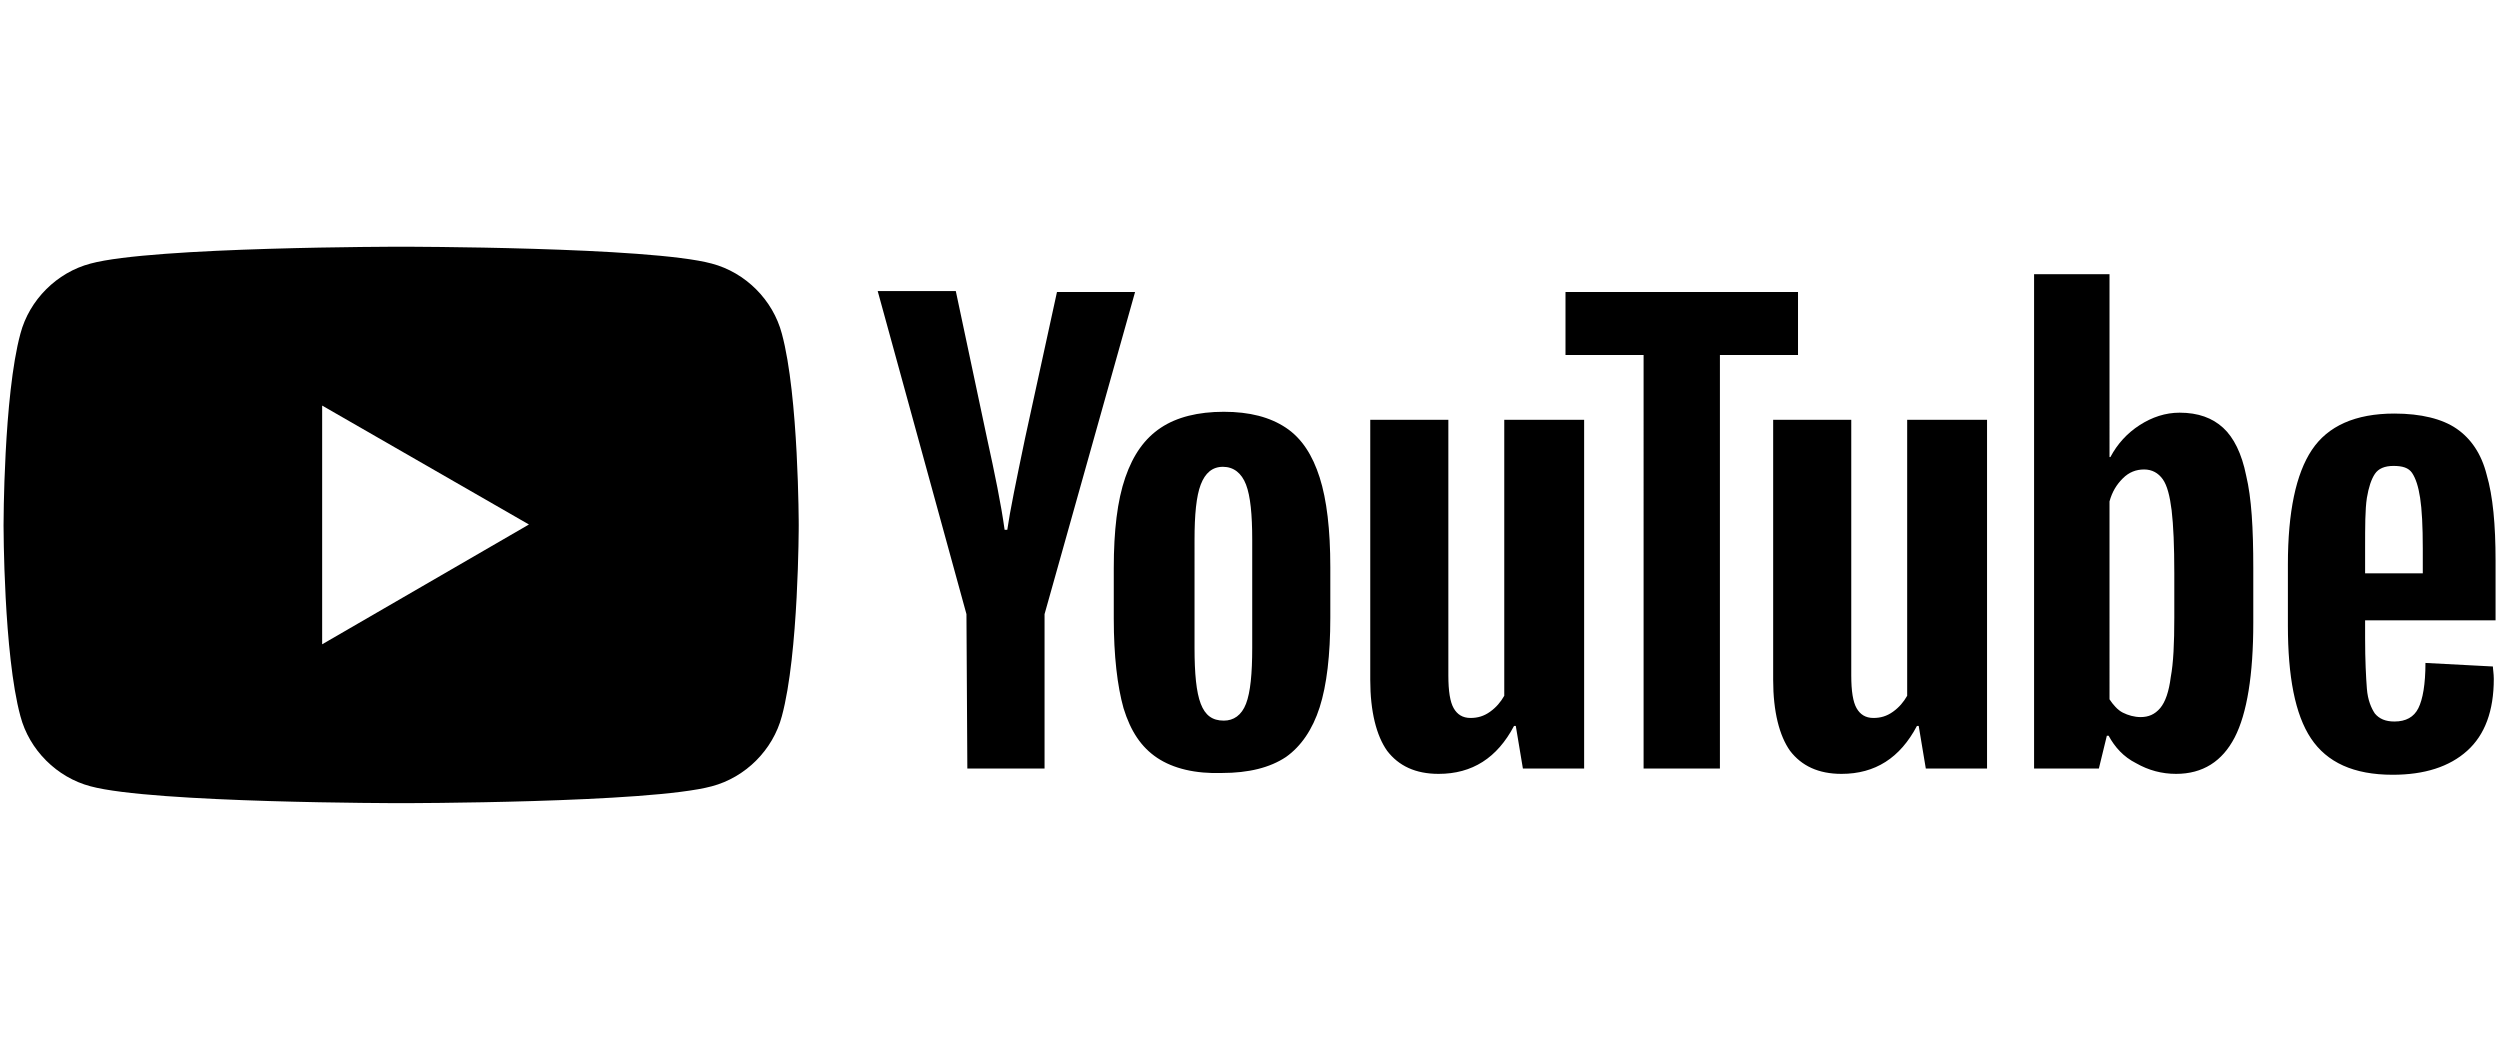
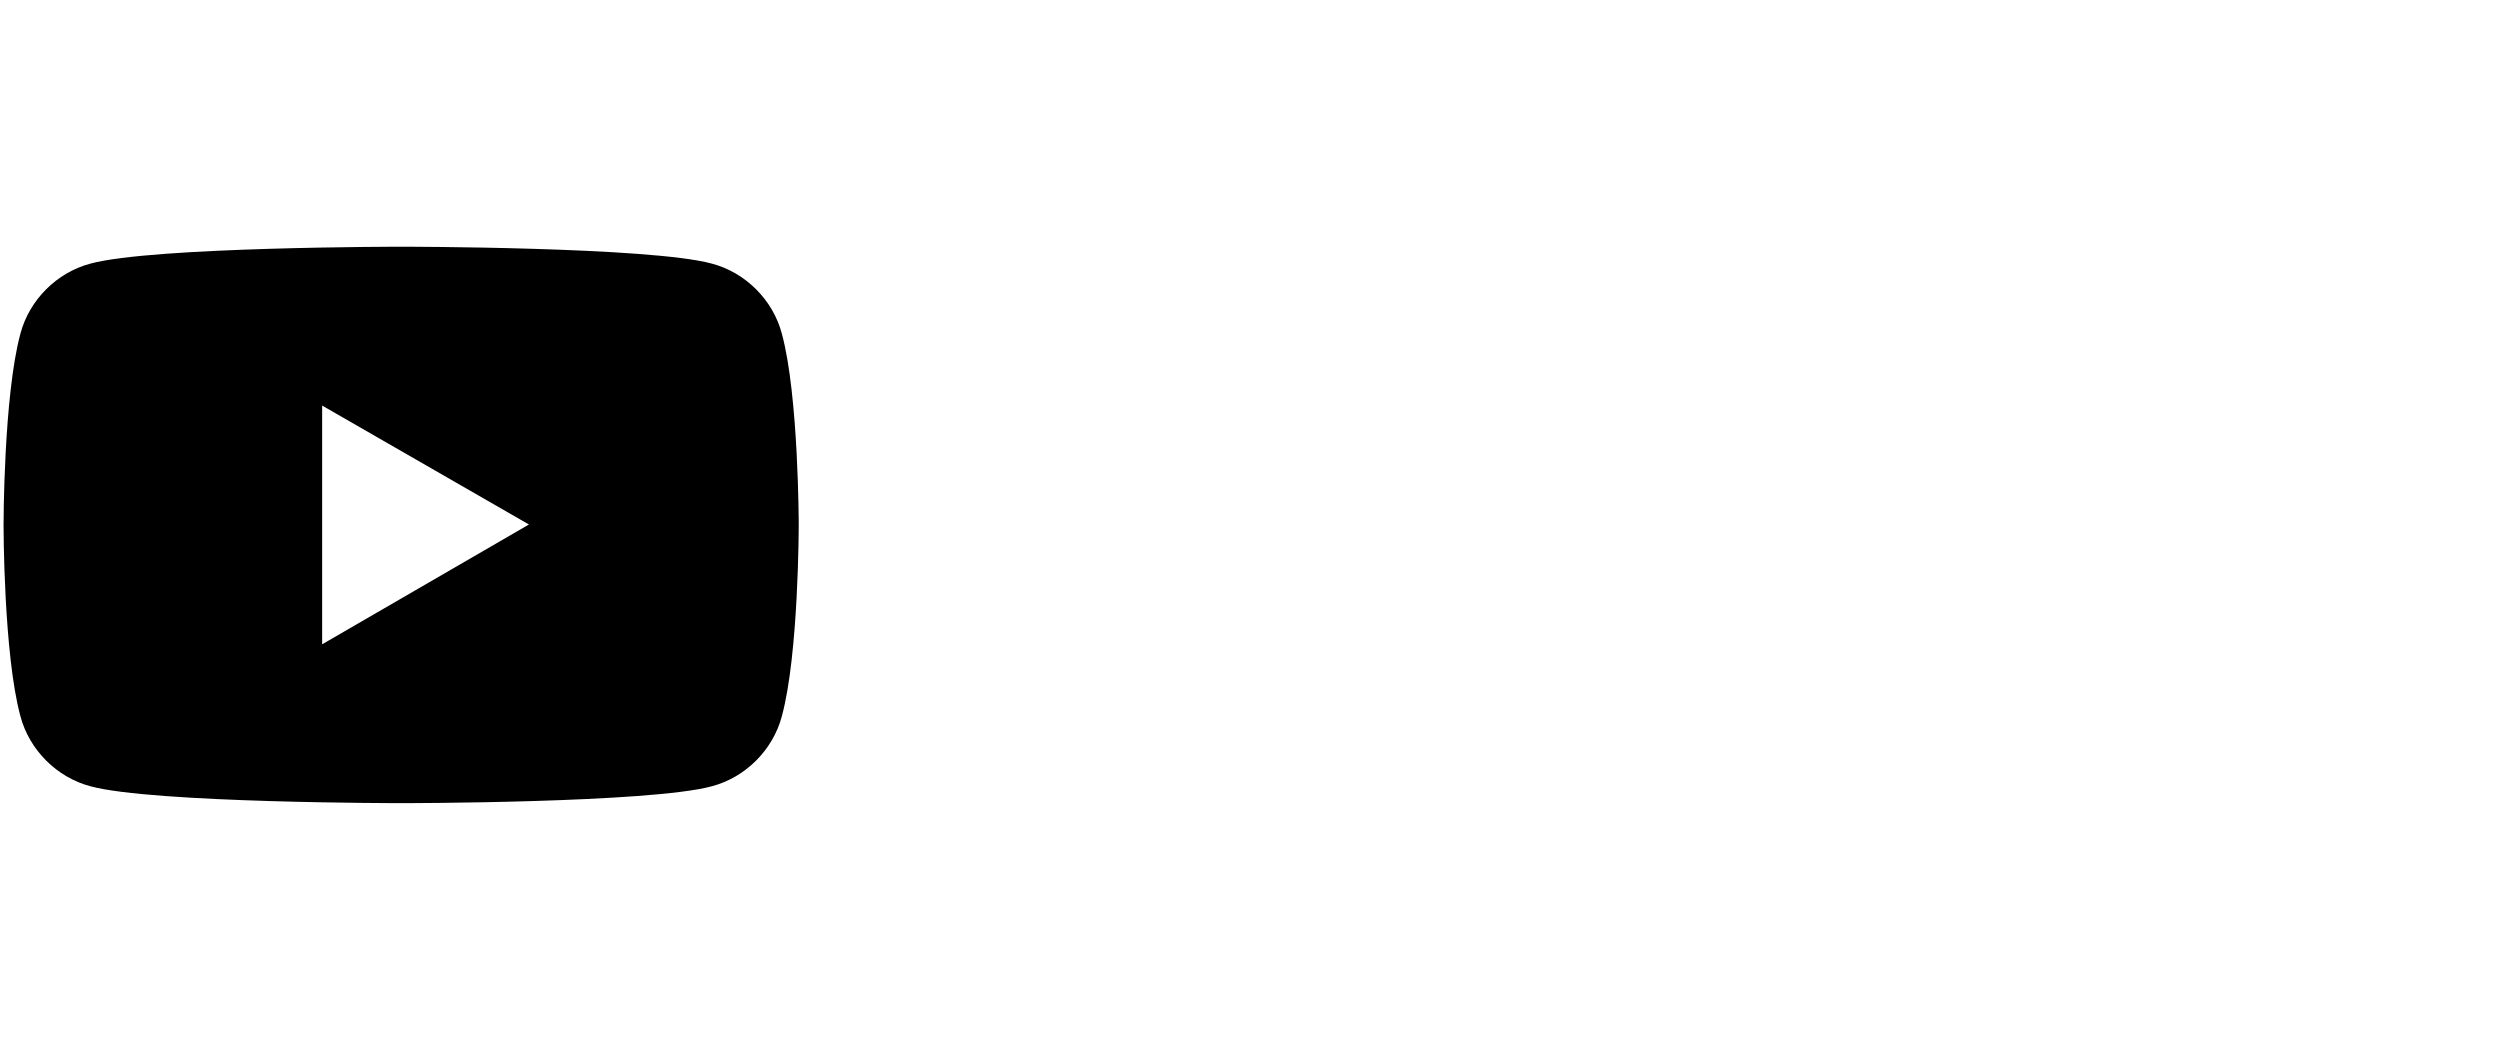
<svg xmlns="http://www.w3.org/2000/svg" version="1.1" id="Layer_1" x="0px" y="0px" viewBox="0 0 281.7 118.9" style="enable-background:new 0 0 281.7 118.9;" xml:space="preserve">
  <style type="text/css"> .st0{fill-rule:evenodd;clip-rule:evenodd;} </style>
  <path class="st0" d="M88.1,37.6c-1-3.8-4.1-6.9-7.9-7.9c-7-1.9-35-1.9-35-1.9s-28,0-35,1.9c-3.8,1-6.9,4.1-7.9,7.9 c-1.9,7-1.9,21.6-1.9,21.6s0,14.5,1.9,21.5c1,3.8,4.1,6.9,7.9,7.9c7,1.9,35,1.9,35,1.9s28,0,35-1.9c3.8-1,6.9-4.1,7.9-7.9 c1.9-7,1.9-21.5,1.9-21.5S90,44.6,88.1,37.6z M36.3,72.6V45.7l23.3,13.4L36.3,72.6z" />
  <g>
-     <path class="st0" d="M130.4,85.4c-1.8-1.2-3-3-3.8-5.6c-0.7-2.5-1.1-5.9-1.1-10.1V64c0-4.2,0.4-7.6,1.3-10.2c0.9-2.6,2.2-4.4,4-5.6 c1.8-1.2,4.2-1.8,7.1-1.8c2.9,0,5.2,0.6,7,1.8s3,3.1,3.8,5.6s1.2,5.9,1.2,10.1v5.7c0,4.2-0.4,7.6-1.2,10.1s-2.1,4.4-3.8,5.6 c-1.8,1.2-4.2,1.8-7.2,1.8C134.7,87.2,132.2,86.6,130.4,85.4L130.4,85.4z M140.4,79.3c0.5-1.3,0.7-3.4,0.7-6.3V60.8 c0-2.8-0.2-4.9-0.7-6.2s-1.4-2-2.6-2c-1.2,0-2,0.7-2.5,2s-0.7,3.4-0.7,6.2V73c0,2.9,0.2,5,0.7,6.3s1.3,1.9,2.6,1.9 C139,81.2,139.9,80.6,140.4,79.3z M266.5,69.9v2c0,2.5,0.1,4.4,0.2,5.7c0.1,1.3,0.5,2.2,0.9,2.8c0.5,0.6,1.2,0.9,2.2,0.9 c1.3,0,2.2-0.5,2.7-1.5s0.8-2.7,0.8-5.1l7.6,0.4c0,0.3,0.1,0.8,0.1,1.4c0,3.6-1,6.3-3,8.1c-2,1.8-4.8,2.7-8.4,2.7 c-4.4,0-7.4-1.4-9.2-4.1c-1.8-2.7-2.6-7-2.6-12.7v-6.9c0-5.9,0.9-10.2,2.7-12.9c1.8-2.7,4.9-4.1,9.3-4.1c3,0,5.4,0.6,7,1.7 c1.6,1.1,2.8,2.8,3.4,5.2c0.7,2.4,1,5.6,1,9.7v6.7L266.5,69.9L266.5,69.9z M267.6,53.4c-0.4,0.6-0.7,1.5-0.9,2.7 c-0.2,1.3-0.2,3.2-0.2,5.7v2.8h6.5v-2.8c0-2.5-0.1-4.4-0.3-5.7c-0.2-1.3-0.5-2.2-0.9-2.8s-1.1-0.8-2.1-0.8 C268.7,52.5,268,52.8,267.6,53.4L267.6,53.4z M108.9,69.2l-10-36.4h8.8l3.5,16.5c0.9,4.1,1.6,7.5,2,10.4h0.3c0.3-2.1,1-5.5,2-10.3 l3.6-16.5h8.8l-10.2,36.3v17.4H109L108.9,69.2z M178.5,47.3v39.3h-6.9l-0.8-4.8h-0.2c-1.9,3.6-4.7,5.4-8.5,5.4 c-2.6,0-4.5-0.9-5.8-2.6c-1.2-1.7-1.9-4.4-1.9-8V47.3h8.8v28.8c0,1.8,0.2,3,0.6,3.7c0.4,0.7,1,1.1,1.9,1.1c0.8,0,1.5-0.2,2.2-0.7 s1.2-1.1,1.6-1.8V47.3H178.5z M223.9,47.3v39.3H217l-0.8-4.8H216c-1.9,3.6-4.7,5.4-8.5,5.4c-2.6,0-4.5-0.9-5.8-2.6 c-1.2-1.7-1.9-4.4-1.9-8V47.3h8.8v28.8c0,1.8,0.2,3,0.6,3.7c0.4,0.7,1,1.1,1.9,1.1c0.8,0,1.5-0.2,2.2-0.7s1.2-1.1,1.6-1.8V47.3 H223.9z" />
-     <path class="st0" d="M202.6,40h-8.8v46.6h-8.6V40h-8.8v-7.1h26.2L202.6,40L202.6,40z M253.1,53.6c-0.5-2.5-1.4-4.3-2.6-5.4 c-1.2-1.1-2.8-1.7-4.9-1.7c-1.6,0-3.1,0.5-4.5,1.4s-2.5,2.1-3.3,3.6h-0.1V30.9h-8.5v55.7h7.3l0.9-3.7h0.2c0.7,1.3,1.7,2.4,3.1,3.1 c1.4,0.8,2.9,1.2,4.5,1.2c3,0,5.2-1.4,6.6-4.1c1.4-2.7,2.1-7.1,2.1-12.9V64C253.9,59.5,253.7,56.1,253.1,53.6L253.1,53.6z M245,69.6c0,2.9-0.1,5.1-0.4,6.7c-0.2,1.6-0.6,2.8-1.2,3.5c-0.6,0.7-1.3,1-2.2,1c-0.7,0-1.4-0.2-2-0.5s-1.1-0.9-1.5-1.5V56.5 c0.3-1.1,0.8-1.9,1.5-2.6c0.7-0.7,1.5-1,2.4-1s1.6,0.4,2.1,1.1c0.5,0.7,0.8,1.9,1,3.5c0.2,1.7,0.3,4,0.3,7.1L245,69.6L245,69.6z" />
-   </g>
+     </g>
</svg>